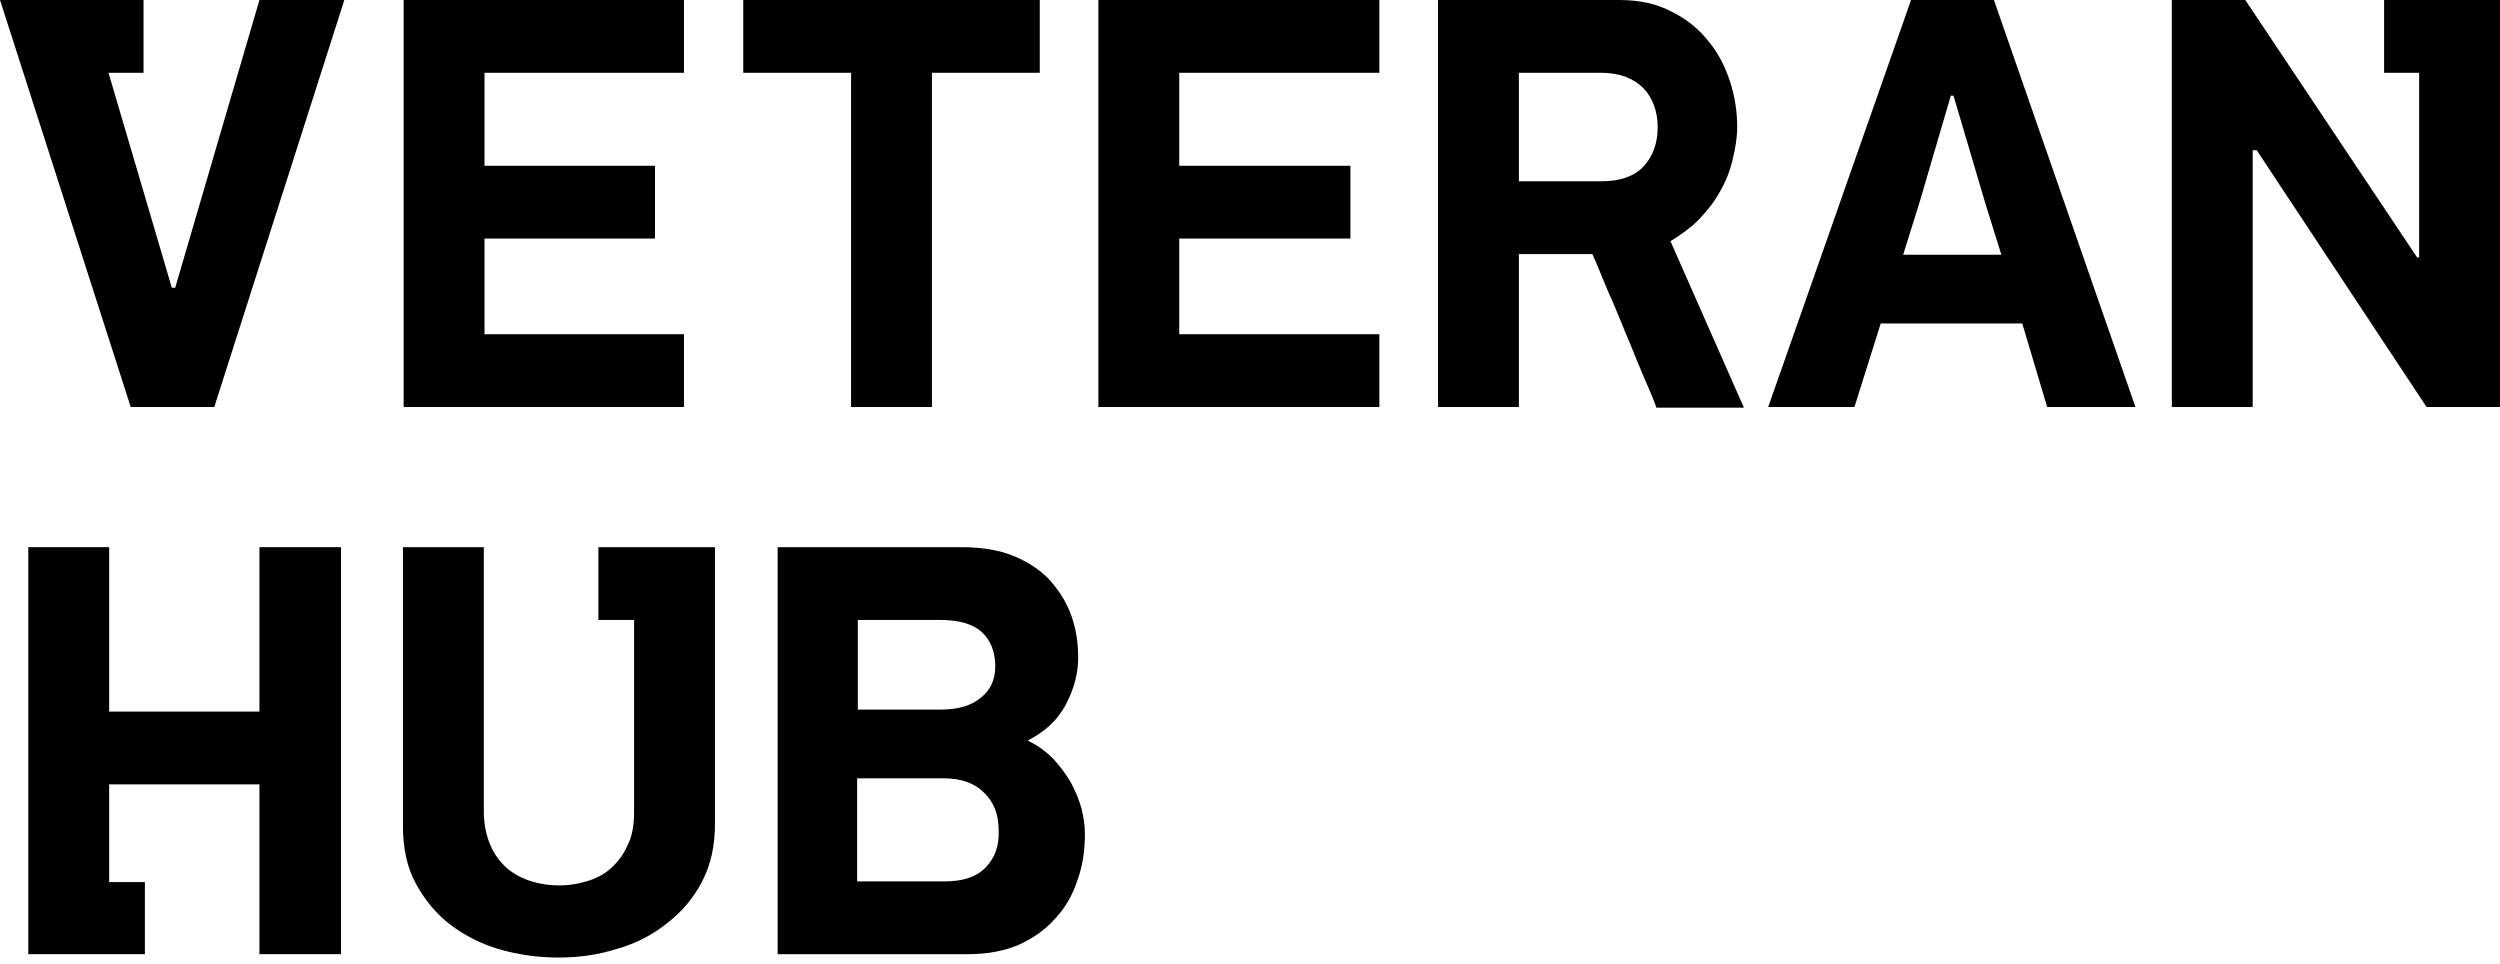
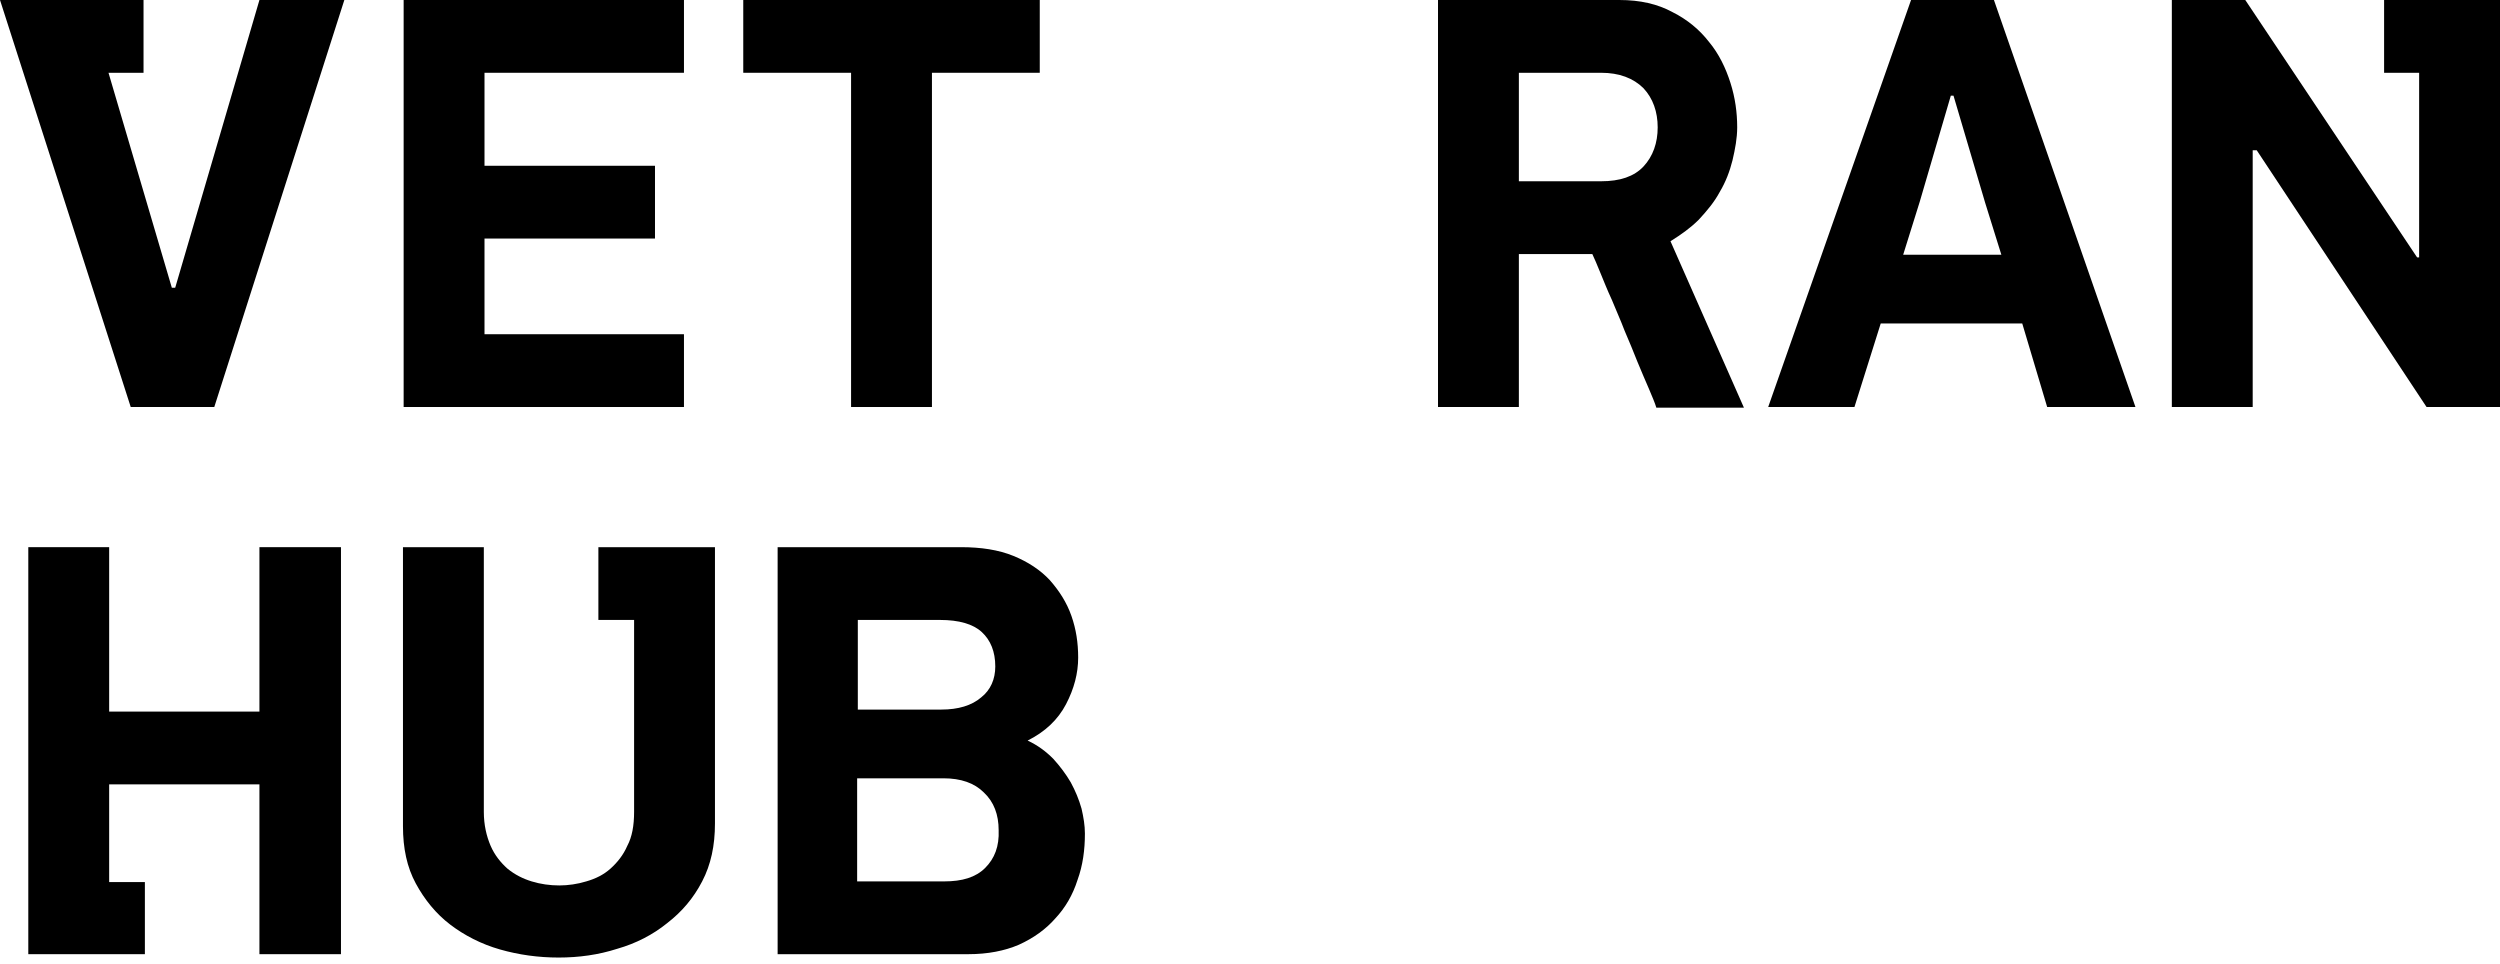
<svg xmlns="http://www.w3.org/2000/svg" width="371" height="143" viewBox="0 0 371 143" fill="none">
  <g clip-path="url(#clip0_6_94)">
    <path d="M26 42.7H25.5L16.1 10.8H21.3V0H0L19.4 60.4H31.8L51.1 0H38.5L26 42.7Z" fill="black" />
    <path d="M101.5 49.6H71.9V35.4H97.2V24.6H71.9V10.8H101.5V0H59.9V60.4H101.5V49.6Z" fill="black" />
    <path d="M126.3 60.4H138.3V10.8H154.3V0H110.3V10.8H126.3V60.4Z" fill="black" />
-     <path d="M163 60.4H204.7V49.6H175V35.4H200.4V24.6H175V10.8H204.7V0H163V60.4Z" fill="black" />
    <path d="M252.1 32.6C253.3 31.3 254.4 30 255.2 28.5C256.1 27 256.7 25.4 257.1 23.8C257.5 22.1 257.8 20.5 257.8 18.9C257.8 16.7 257.5 14.5 256.8 12.3C256.1 10.1 255.1 8 253.6 6.2C252.2 4.4 250.4 2.9 248.2 1.8C246 0.6 243.4 0 240.3 0H213.4V60.4H225.4V37.7H236.3C236.6 38.3 237 39.3 237.5 40.5C238 41.7 238.5 43 239.2 44.5C239.8 46 240.5 47.5 241.1 49.1C241.8 50.7 242.4 52.2 243 53.7C243.6 55.2 244.2 56.5 244.7 57.7C245.2 58.9 245.6 59.8 245.8 60.5H258.8L247.9 35.8C249.5 34.8 250.9 33.8 252.1 32.6ZM243.9 24.7C242.5 26.2 240.4 26.9 237.6 26.9H225.4V10.8H237.6C240.3 10.8 242.4 11.6 243.9 13.1C245.3 14.6 246 16.6 246 18.9C246 21.2 245.3 23.2 243.9 24.7Z" fill="black" />
    <path d="M283.6 0L262.4 60.4H275.2L279.1 48H300.1L303.8 60.4H316.9L295.9 0H283.6ZM282.4 37.9L284.9 29.9L289.5 14.2H289.9L294.6 30.1L297 37.8H282.4V37.9Z" fill="black" />
    <path d="M38.5 105.6H16.2V81.2H4.2V141.6H21.5V130.9H16.2V116.4H38.5V141.6H50.6V81.2H38.5V105.6Z" fill="black" />
    <path d="M158.9 116.1C158.2 114.9 157.3 113.7 156.3 112.6C155.2 111.5 154 110.6 152.5 109.9C155.1 108.6 157 106.8 158.2 104.5C159.4 102.2 160 99.9 160 97.6C160 95.4 159.7 93.4 159 91.4C158.3 89.4 157.2 87.7 155.8 86.1C154.4 84.6 152.6 83.4 150.4 82.5C148.2 81.6 145.6 81.2 142.6 81.2H115.4V141.6H143.7C146.6 141.6 149.1 141.1 151.2 140.2C153.4 139.2 155.2 137.9 156.6 136.3C158.1 134.7 159.2 132.8 159.9 130.6C160.7 128.4 161 126.1 161 123.7C161 122.5 160.8 121.3 160.5 120C160.1 118.6 159.6 117.4 158.9 116.1ZM127.3 92H139.5C142.3 92 144.4 92.6 145.7 93.8C147 95 147.7 96.7 147.7 98.9C147.7 100.8 147 102.4 145.6 103.5C144.2 104.7 142.2 105.3 139.7 105.3H127.3V92ZM146.2 128.8C144.8 130.2 142.8 130.8 140.1 130.8H127.2V115.5H140C142.6 115.5 144.6 116.2 146 117.6C147.5 119 148.2 120.9 148.2 123.2C148.3 125.6 147.6 127.4 146.2 128.8Z" fill="black" />
    <path d="M353.8 0V10.8H359V38.2H358.7L333.2 0H322.3V60.4H334.3V22.3H334.9L360.1 60.4H371V0H353.8Z" fill="black" />
    <path d="M88.8 92H94.1V120.5C94.1 122.5 93.8 124.2 93.1 125.5C92.5 126.9 91.6 128 90.6 128.9C89.6 129.8 88.4 130.4 87 130.8C85.7 131.2 84.3 131.4 83 131.4C81.6 131.4 80.2 131.2 78.9 130.8C77.6 130.4 76.4 129.8 75.3 128.9C74.3 128 73.4 126.9 72.8 125.5C72.2 124.1 71.8 122.4 71.8 120.5V81.2H59.8V122.6C59.8 125.9 60.4 128.7 61.7 131.1C63 133.5 64.7 135.6 66.8 137.2C68.9 138.8 71.4 140.1 74.2 140.9C77 141.7 79.9 142.1 82.9 142.1C85.9 142.1 88.8 141.7 91.6 140.8C94.4 140 96.9 138.7 99 137C101.2 135.3 102.9 133.3 104.2 130.8C105.5 128.3 106.1 125.5 106.1 122.2V81.2H88.8V92Z" fill="black" />
  </g>
  <defs>
    <clipPath id="clip0_6_94">
      <rect width="371" height="142.2" fill="white" />
    </clipPath>
  </defs>
</svg>